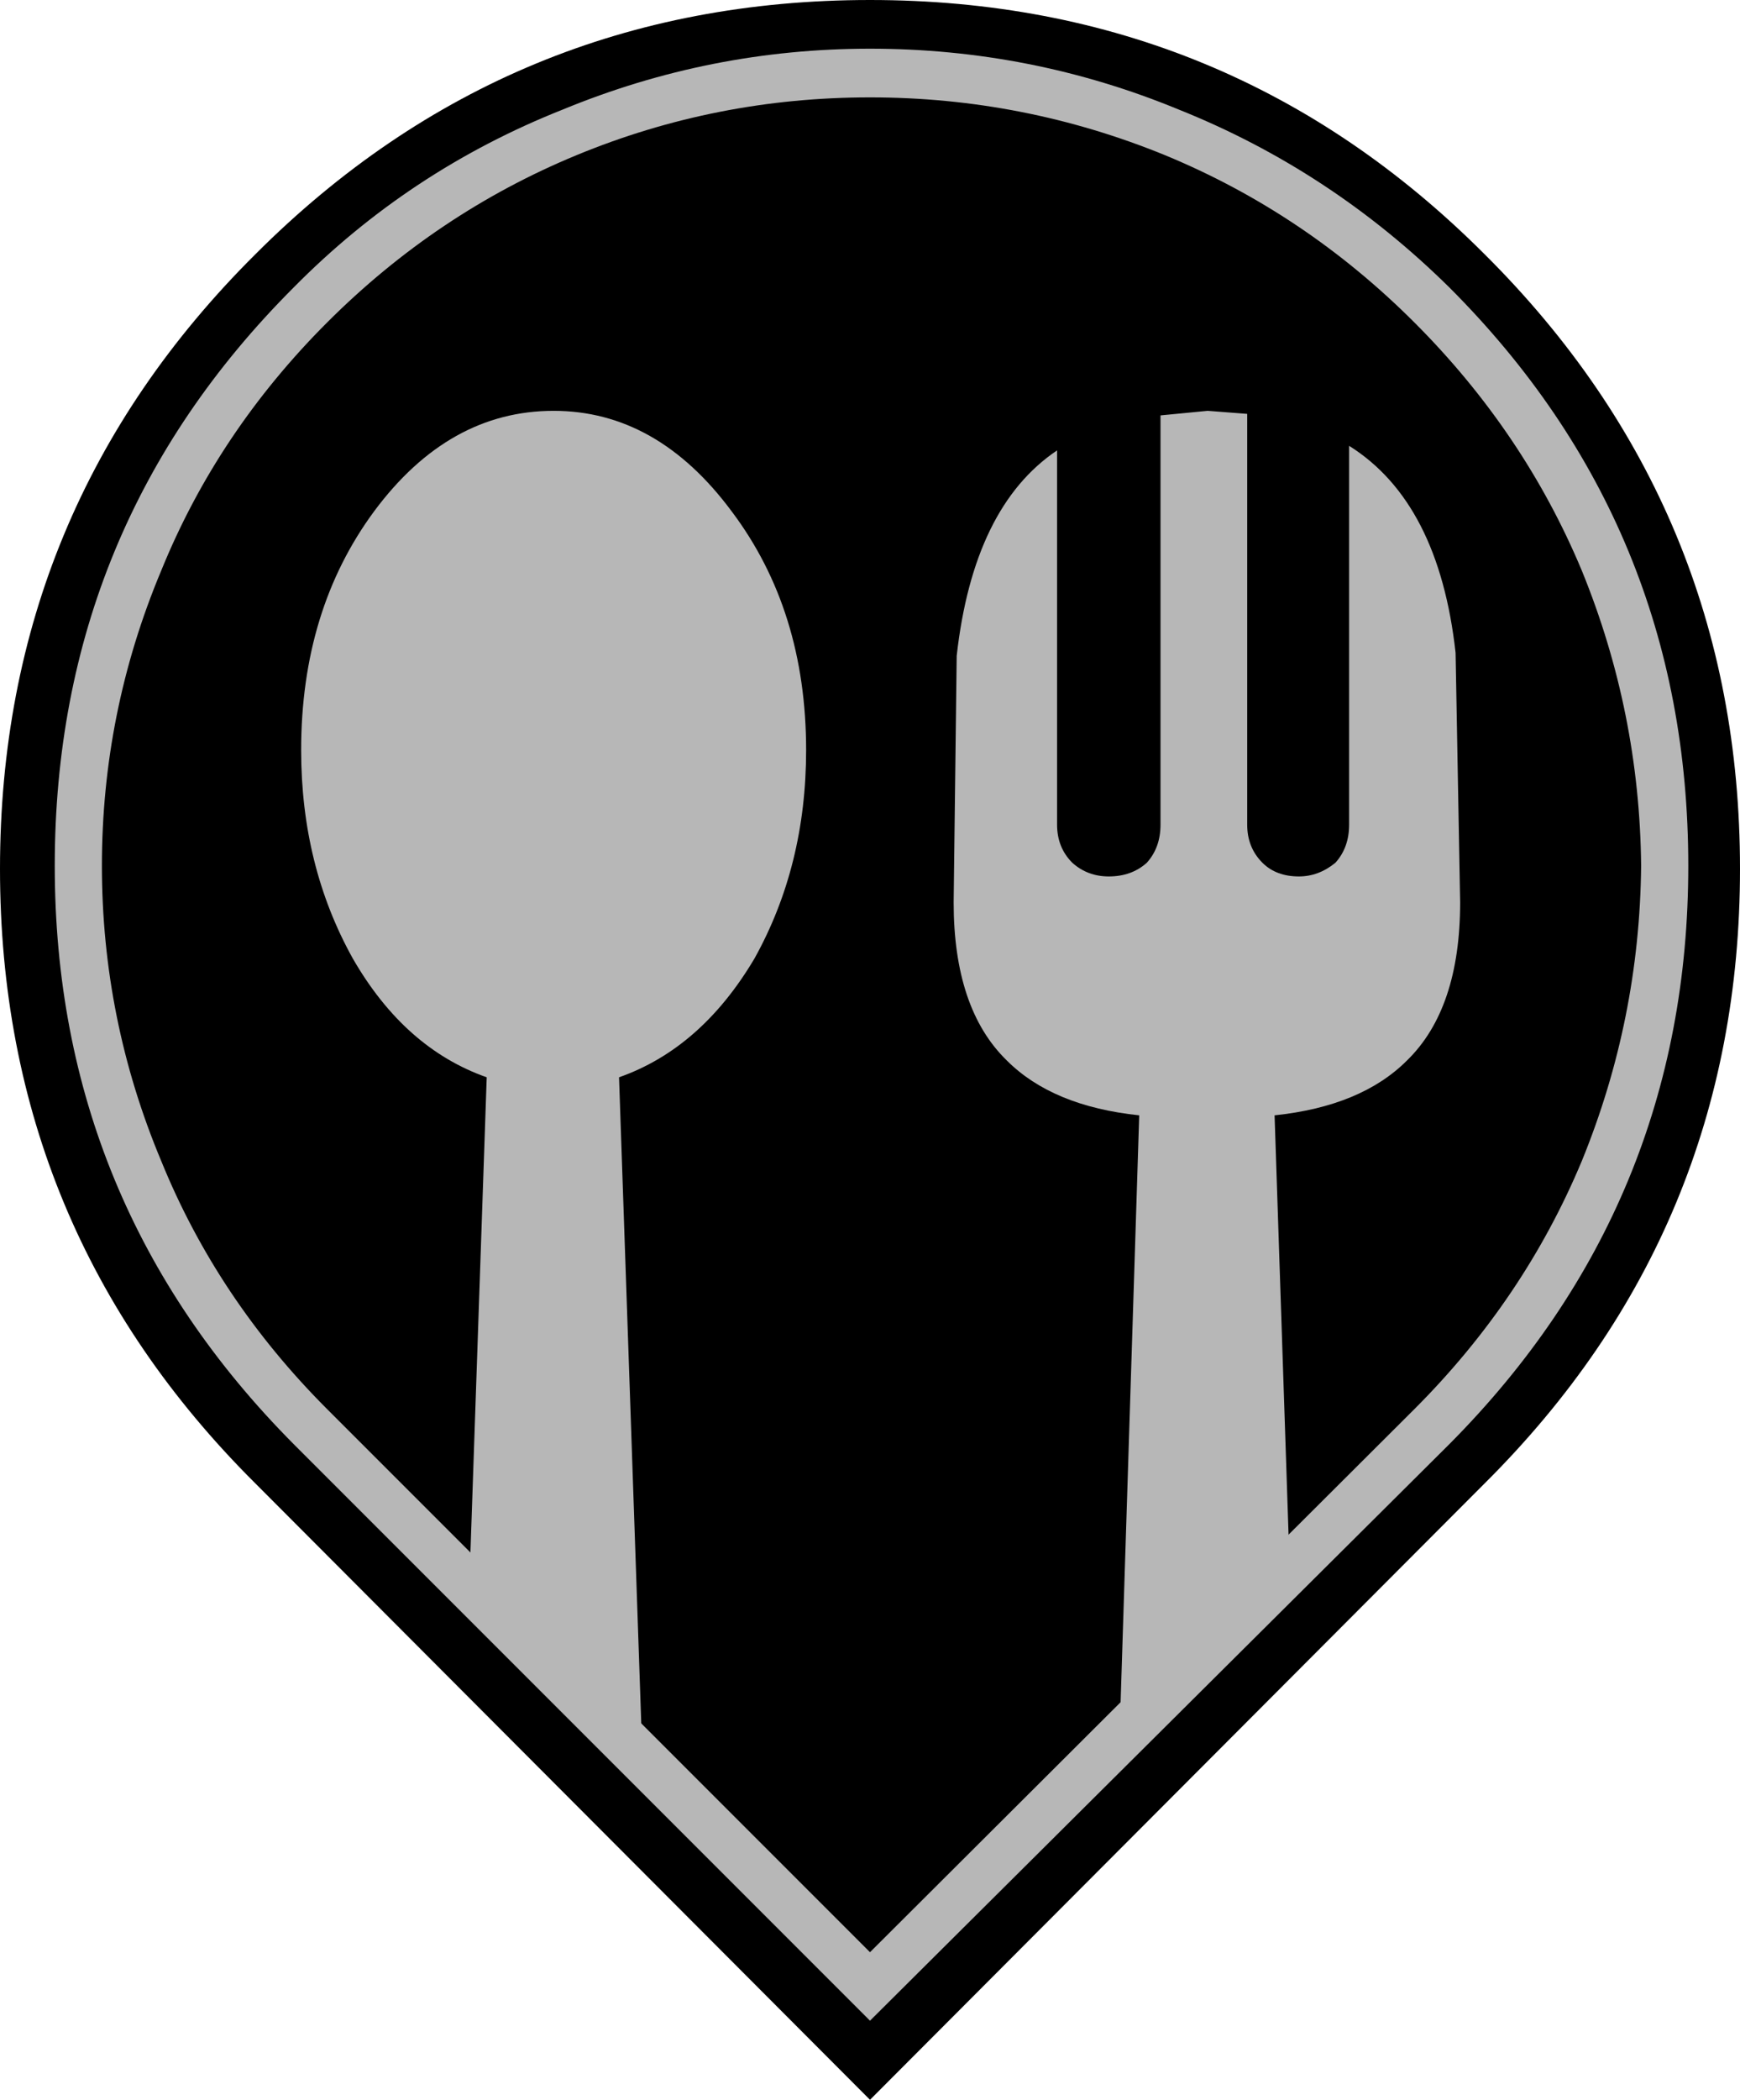
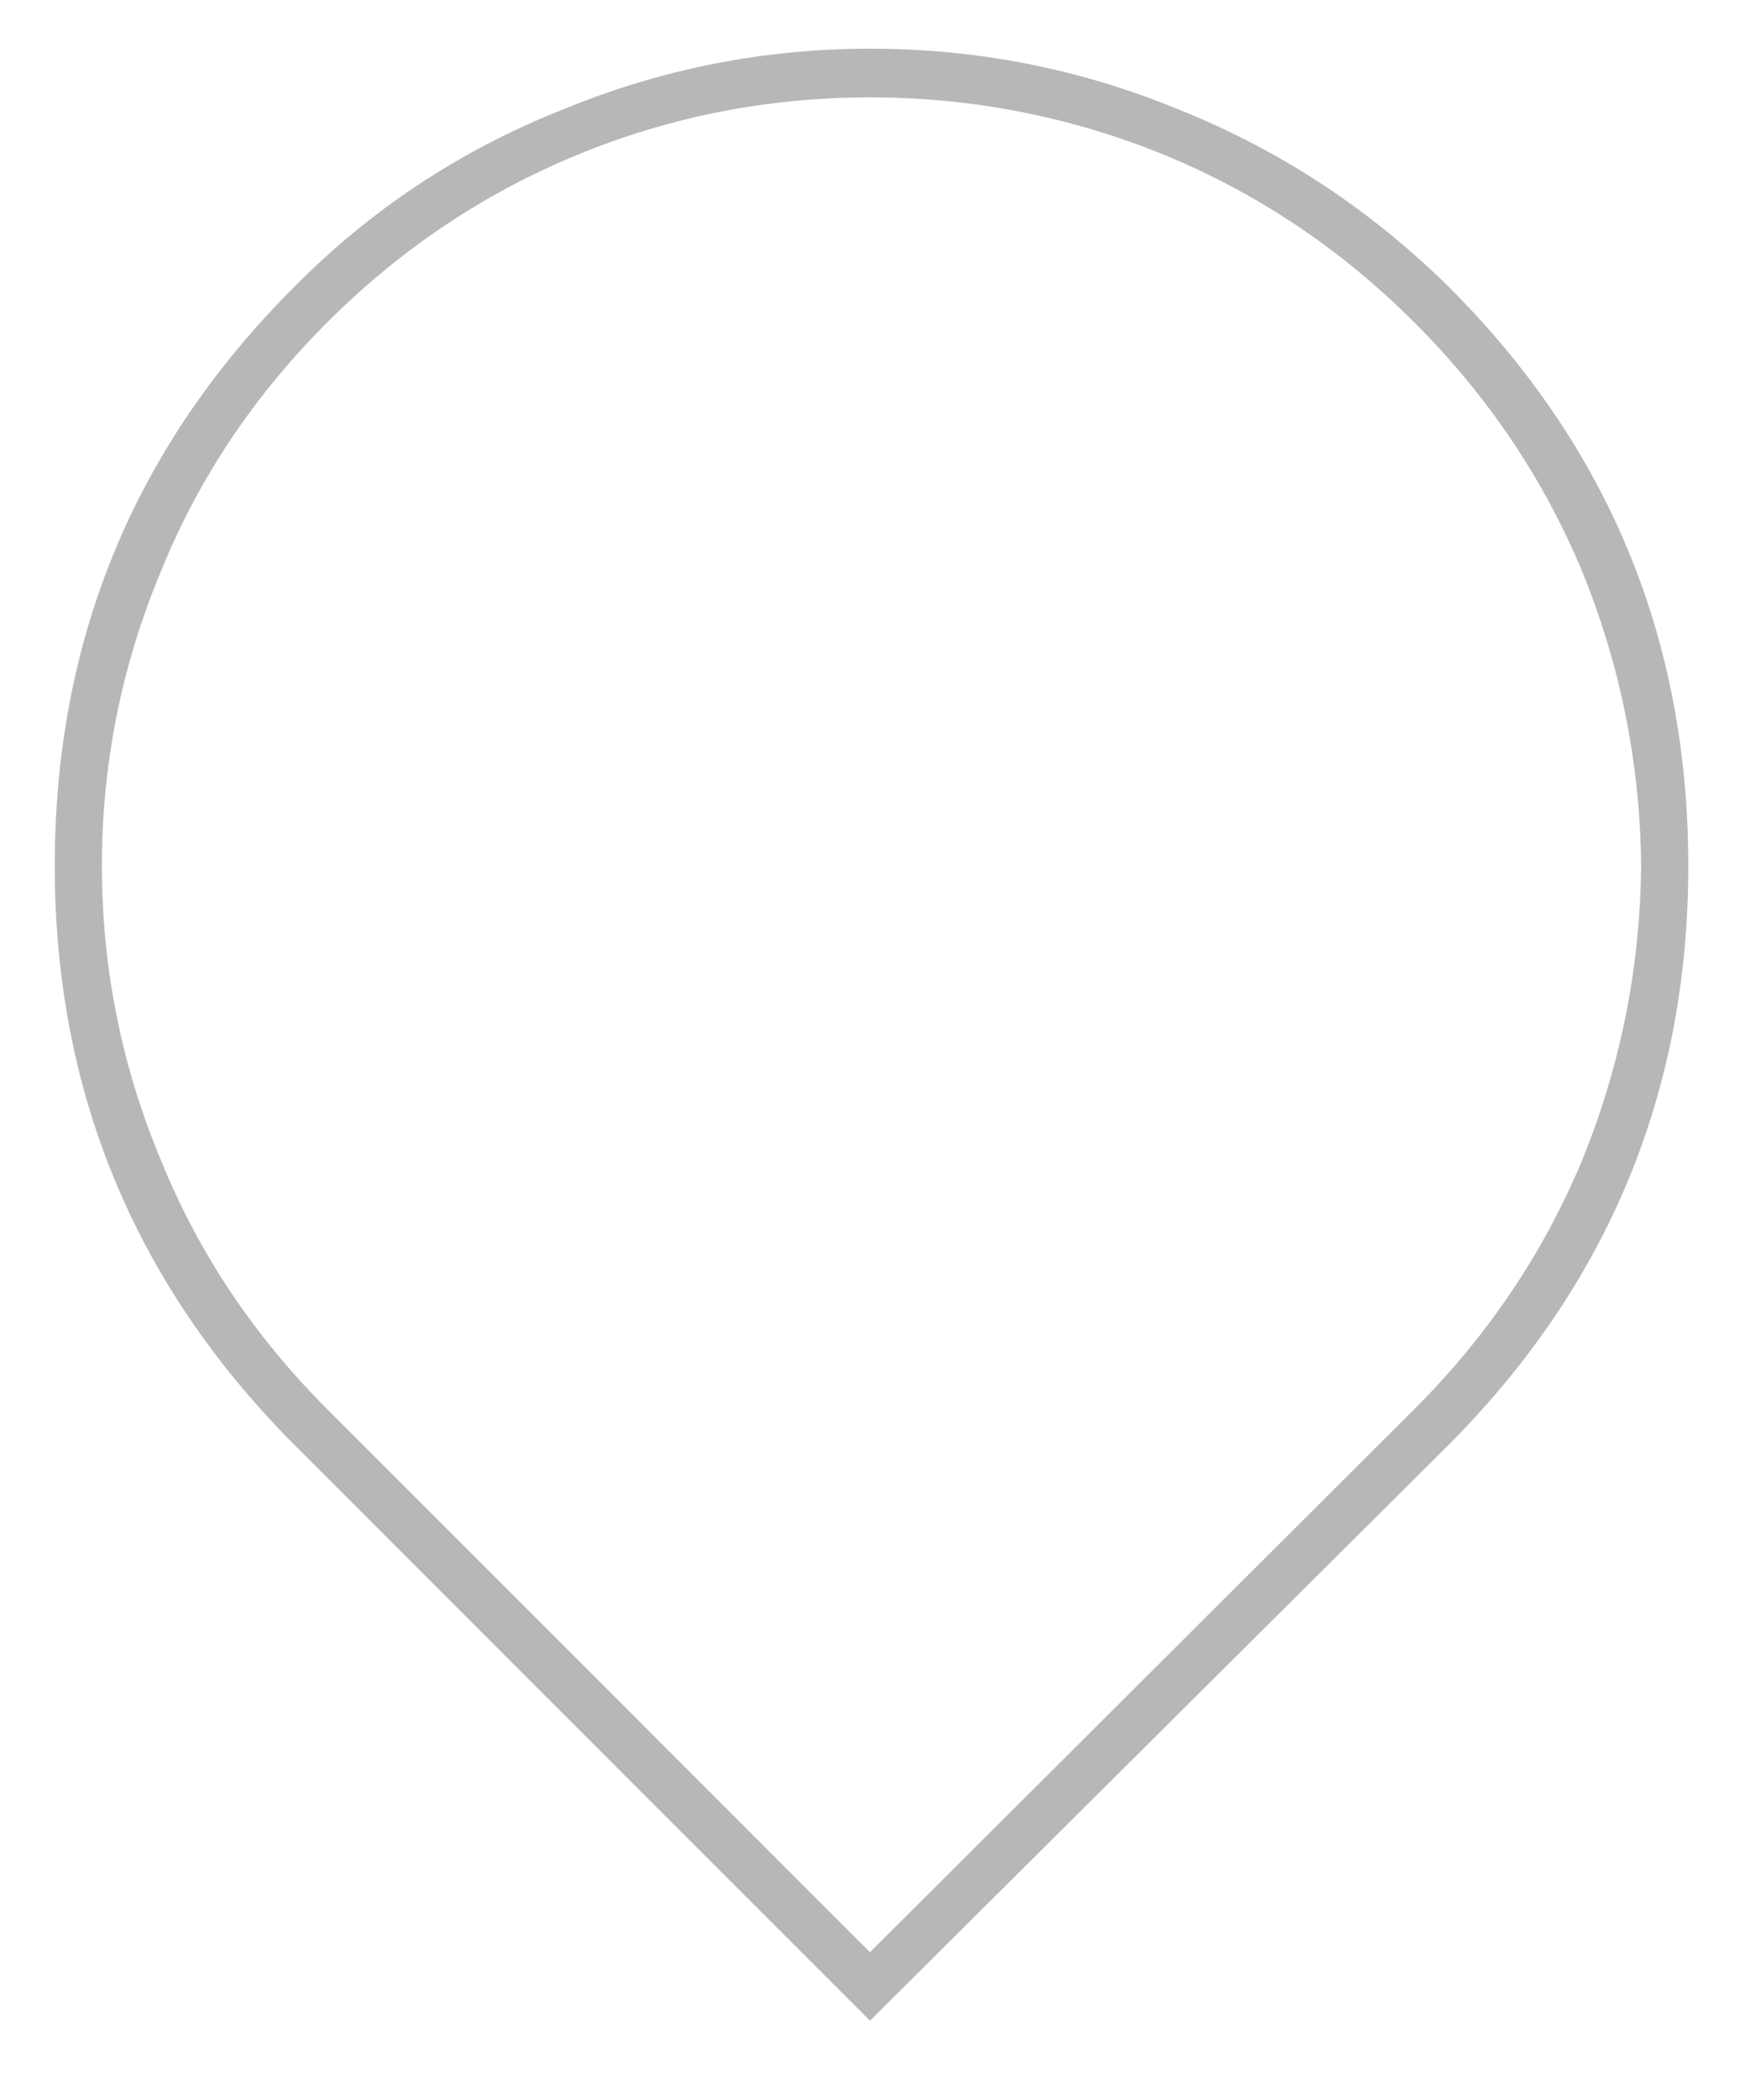
<svg xmlns="http://www.w3.org/2000/svg" height="69.0px" width="57.2px">
  <g transform="matrix(1.0, 0.0, 0.0, 1.0, 28.55, 28.8)">
-     <path d="M20.25 -20.45 Q28.65 -12.1 28.65 -0.25 28.65 11.6 20.25 19.95 L0.05 40.2 -20.15 19.95 Q-28.55 11.6 -28.55 -0.25 -28.55 -12.1 -20.15 -20.45 -11.8 -28.8 0.05 -28.8 11.9 -28.8 20.25 -20.45" fill="#000000" fill-rule="evenodd" stroke="none" />
    <path d="M0.05 -27.2 Q5.35 -27.2 10.2 -25.2 15.2 -23.2 19.1 -19.35 26.95 -11.5 26.95 -0.35 26.95 10.75 19.1 18.65 L0.05 37.6 -18.9 18.65 Q-26.75 10.75 -26.75 -0.35 -26.75 -11.5 -18.9 -19.35 -15.1 -23.2 -10.05 -25.2 -5.2 -27.2 0.05 -27.2 M0.05 -25.6 Q-5.0 -25.6 -9.6 -23.7 -14.2 -21.8 -17.8 -18.2 -21.4 -14.6 -23.25 -10.05 -25.2 -5.4 -25.2 -0.35 -25.2 4.7 -23.25 9.35 -21.4 13.9 -17.8 17.5 L0.05 35.35 17.95 17.5 Q21.55 13.9 23.45 9.35 25.35 4.7 25.4 -0.35 25.35 -5.4 23.45 -10.05 21.55 -14.6 17.95 -18.2 14.35 -21.8 9.75 -23.7 5.1 -25.6 0.05 -25.6" fill="#b7b7b7" fill-rule="evenodd" stroke="none" />
-     <path d="M-2.05 -4.15 Q-2.05 -0.35 -3.75 2.7 -5.5 5.65 -8.2 6.6 L-7.45 28.4 -13.1 22.65 -12.55 6.6 Q-15.25 5.65 -16.95 2.7 -18.65 -0.35 -18.65 -4.15 -18.65 -8.75 -16.25 -12.0 -13.8 -15.3 -10.35 -15.3 -6.95 -15.3 -4.5 -12.0 -2.05 -8.75 -2.05 -4.15 M15.8 -14.15 Q18.75 -12.3 19.3 -7.35 L19.45 0.85 Q19.45 4.35 17.7 6.05 16.2 7.55 13.35 7.85 L13.85 22.85 8.25 28.35 8.9 7.85 Q6.05 7.55 4.55 6.05 2.8 4.35 2.8 0.85 L2.9 -7.25 Q3.45 -12.15 6.2 -14.0 L6.2 -1.7 Q6.2 -0.95 6.7 -0.45 7.2 0.0 7.9 0.0 8.65 0.0 9.15 -0.45 9.6 -0.95 9.6 -1.7 L9.6 -15.15 11.15 -15.3 12.45 -15.2 12.45 -1.7 Q12.45 -0.95 12.95 -0.45 13.4 0.0 14.15 0.0 14.8 0.0 15.35 -0.45 15.8 -0.95 15.8 -1.7 L15.8 -14.15" fill="#b7b7b7" fill-rule="evenodd" stroke="none" />
  </g>
</svg>